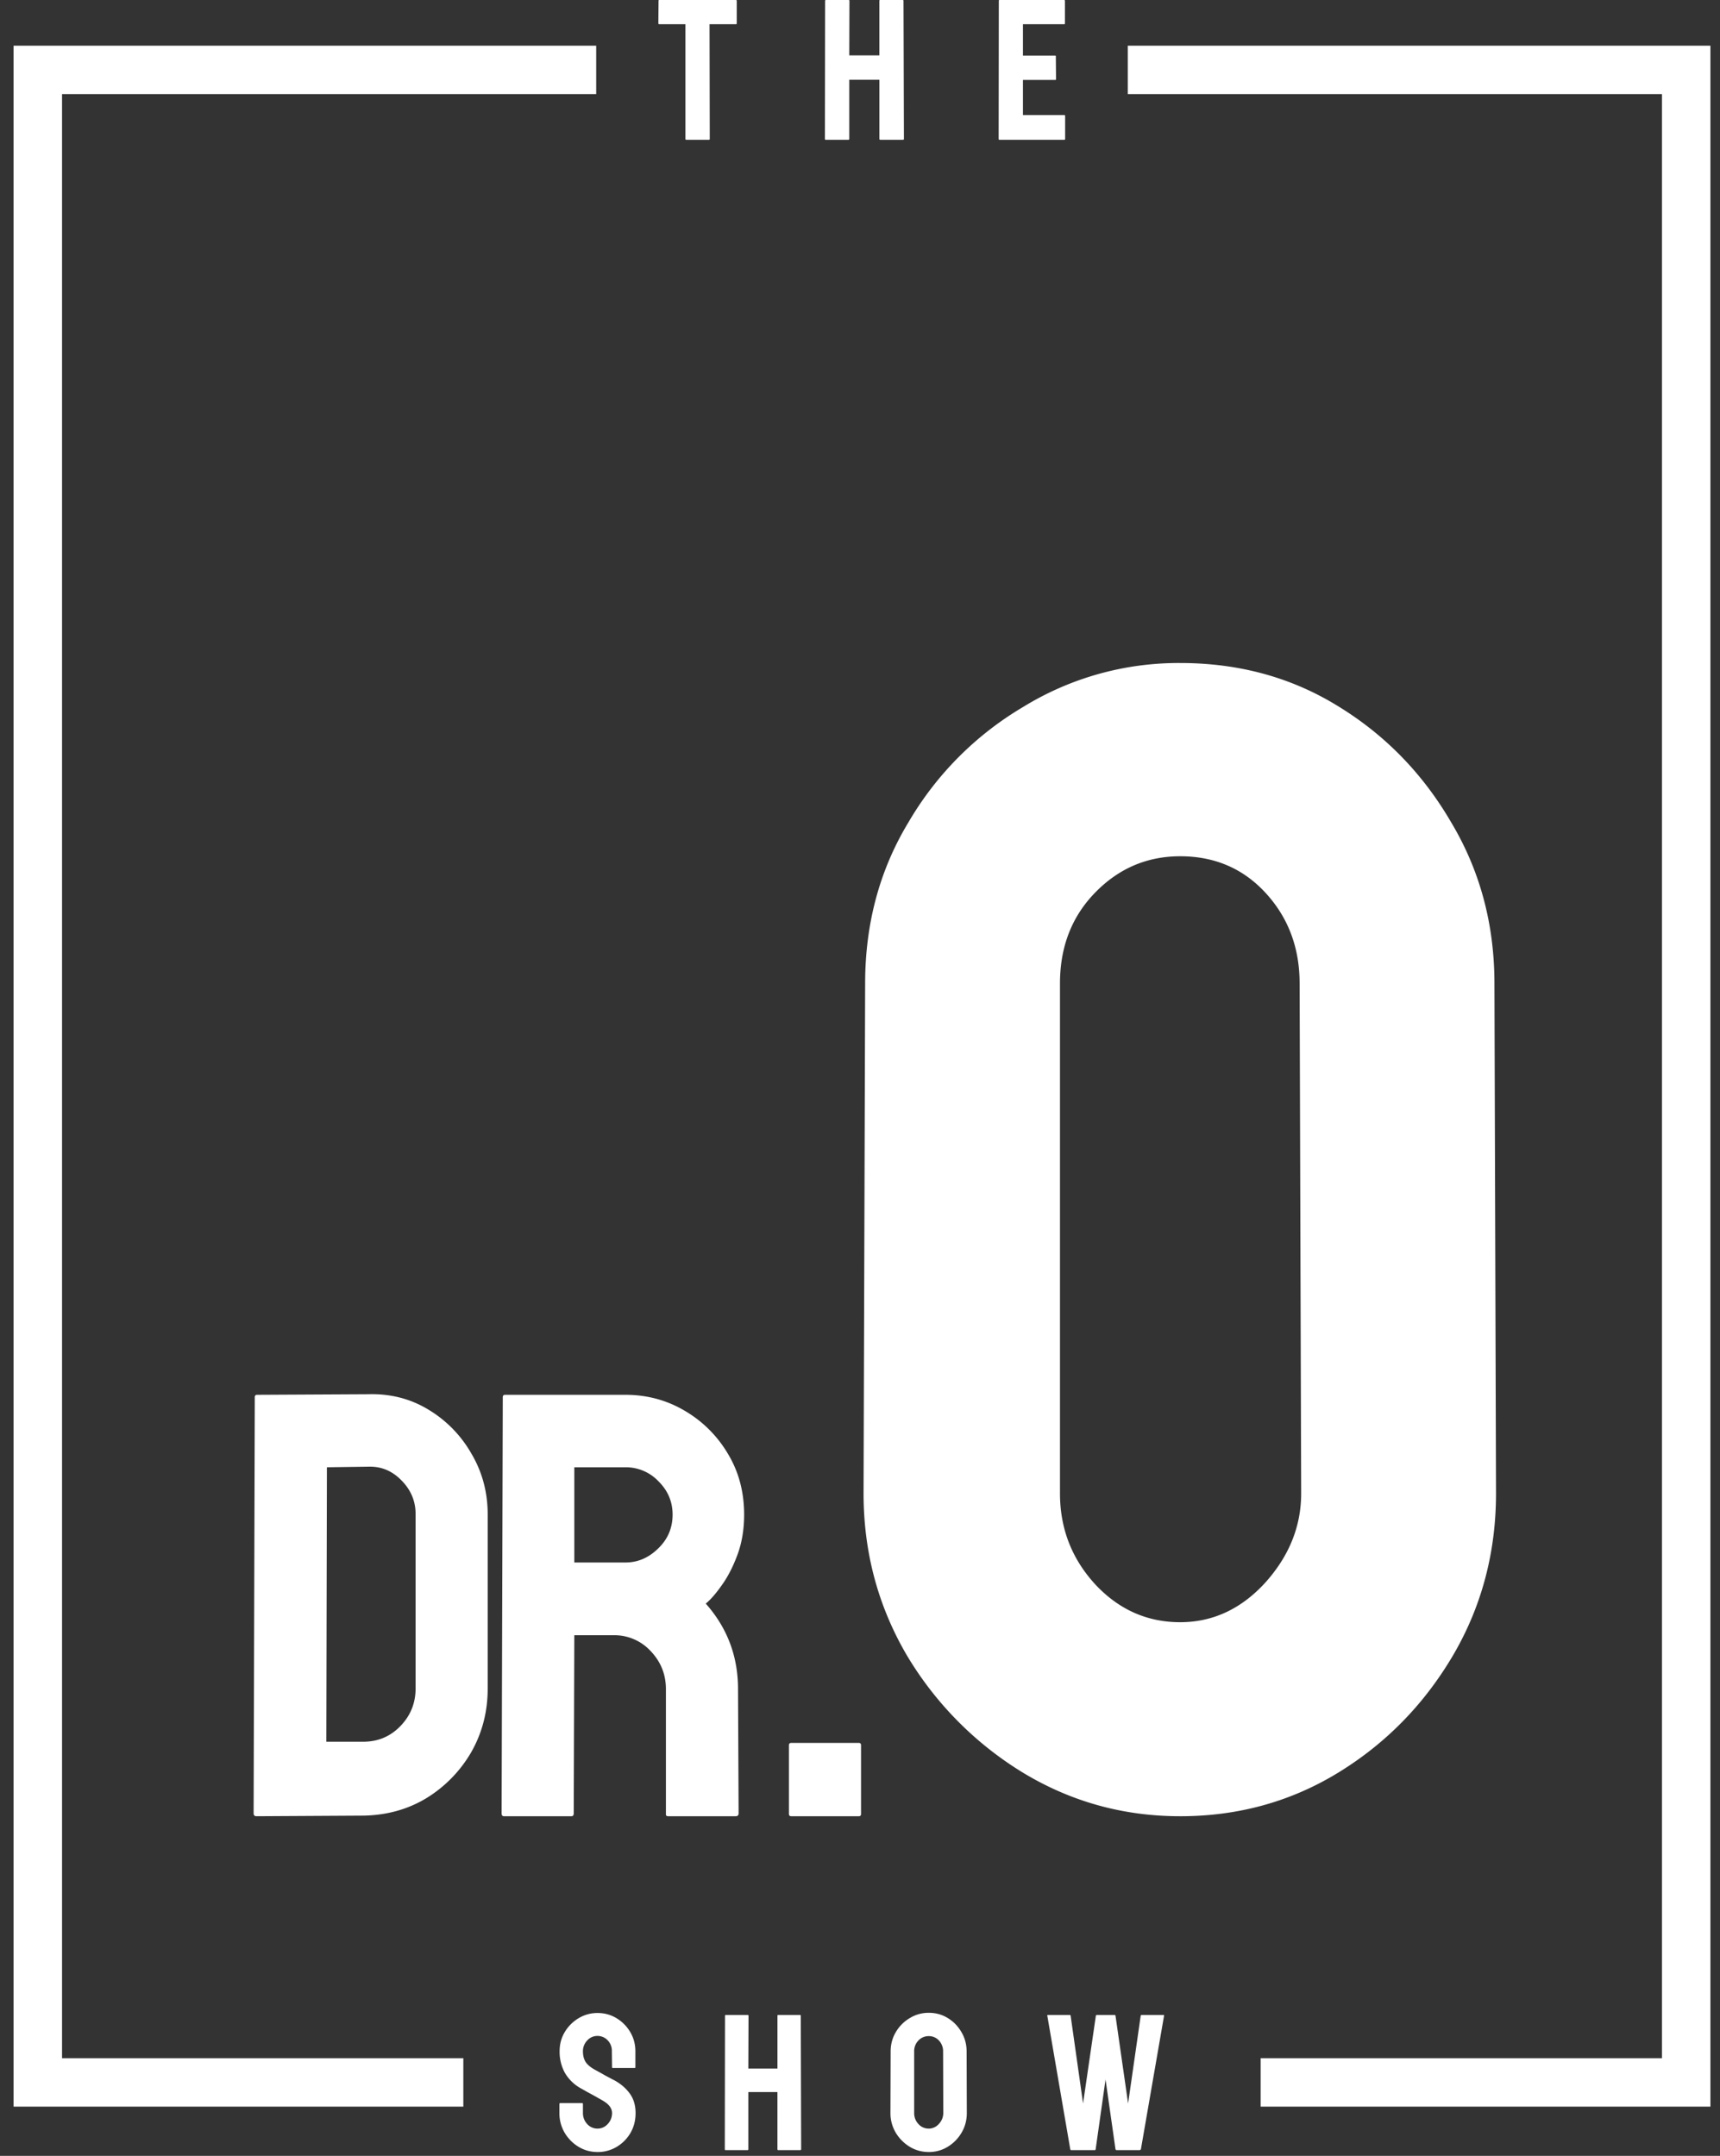
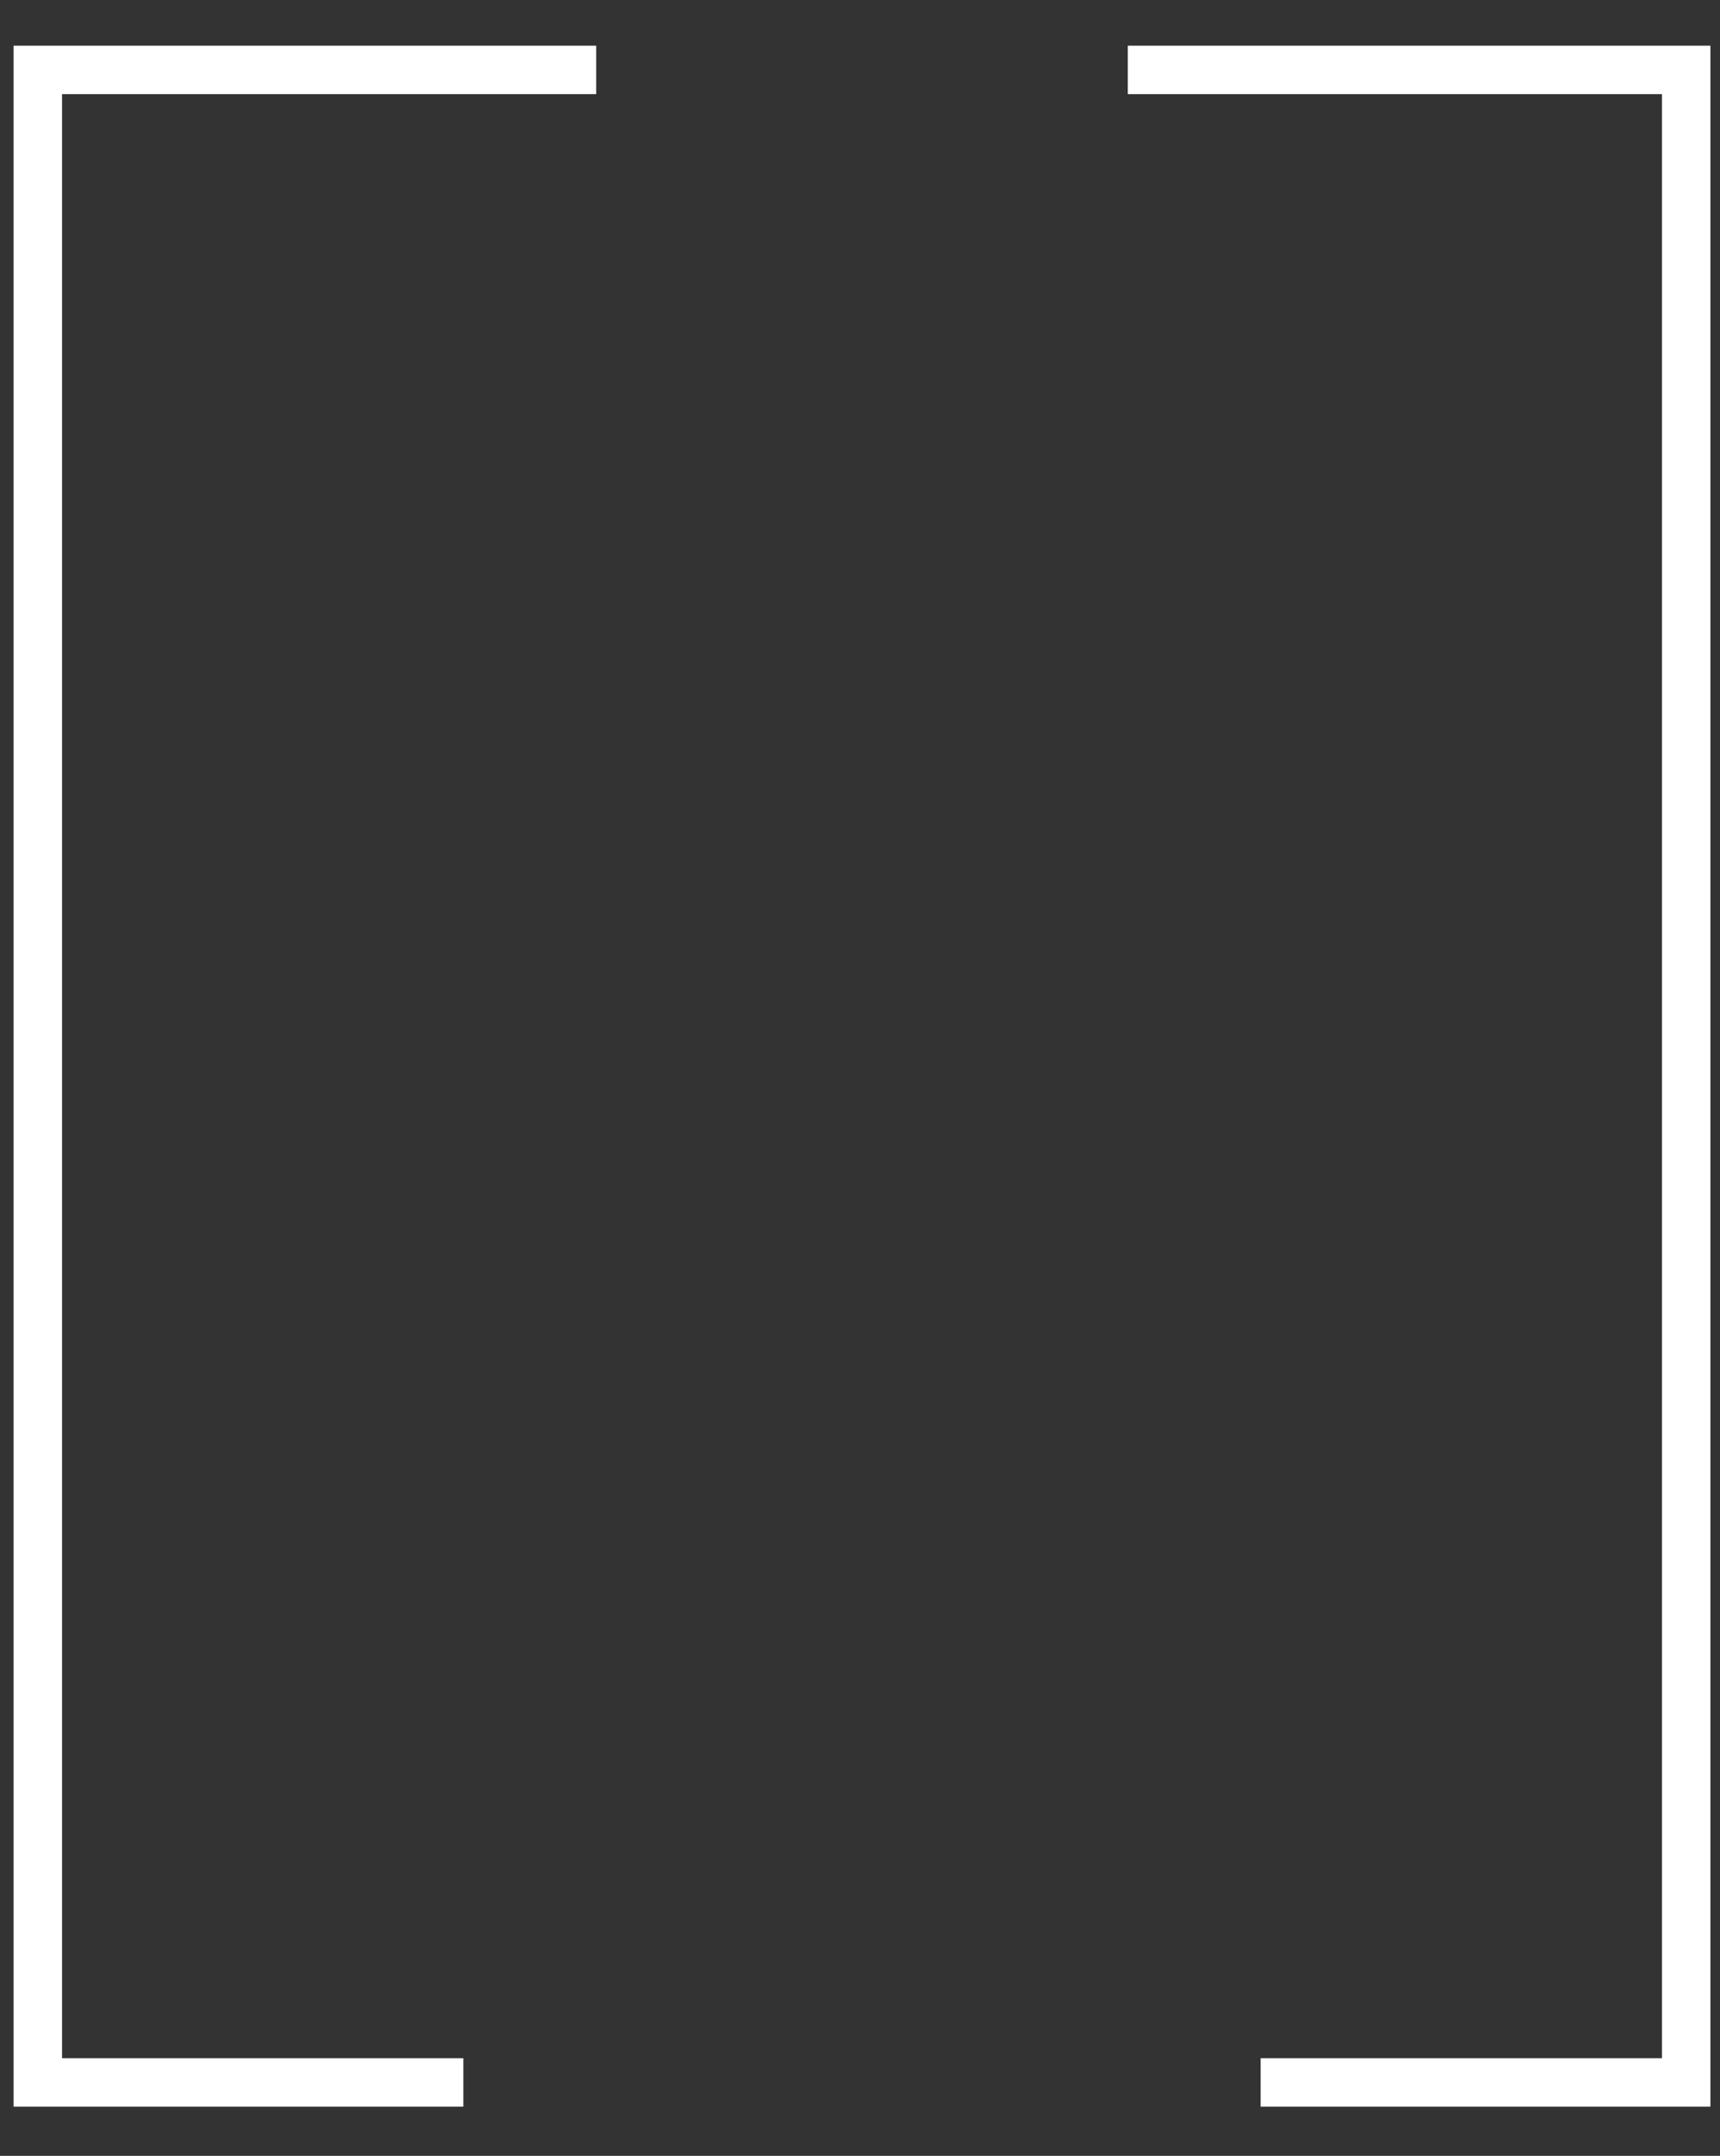
<svg xmlns="http://www.w3.org/2000/svg" width="71" height="89" fill="none">
  <rect width="100%" height="100%" fill="#333333" stroke="none" />
  <path fill="#fff" fill-rule="evenodd" d="M68.605 3.886h-22.05v-2h24.05v85.082H52.039v-2h16.566V3.886zm-66.045 0h22.05v-2H.56v85.082h18.566v-2H2.561V3.886z" clip-rule="evenodd" />
-   <path fill="#fff" d="M29.265 5.771h-.935c-.024 0-.036-.013-.036-.04V1h-1.078c-.027 0-.04-.014-.04-.041l.008-.928c0-.021.01-.032.032-.032h3.151c.03 0 .045.01.045.032V.96c0 .027-.011.04-.033.04h-1.09l.009 4.73c0 .028-.01.041-.032.041zm5.758 0h-.94c-.02 0-.032-.013-.032-.04L34.06.032c0-.021.014-.032.041-.032h.923c.027 0 .04.01.04.032l-.007 2.256H36.3V.032c0-.021.01-.032.032-.032h.924c.027 0 .04.01.04.032l.017 5.699c0 .027-.014.04-.04.04h-.932c-.027 0-.04-.013-.04-.04V3.293h-1.244V5.73c0 .027-.011.04-.033.04zm8.913 0h-2.68c-.023 0-.033-.013-.033-.04L41.23.032c0-.021.01-.032.032-.032h2.665c.022 0 .032.013.032.04v.928c0 .022-.01.032-.032.032h-1.701v1.296h1.326c.022 0 .032.011.032.033l.008.94c0 .02-.01.032-.032.032h-1.334v1.45h1.71c.02 0 .032.013.032.04v.948c0 .021-.011.032-.033.032zm-19.274 83.07c-.284 0-.547-.073-.787-.219a1.676 1.676 0 0 1-.571-.583 1.591 1.591 0 0 1-.212-.807v-.368c0-.028.013-.043.04-.043h.9c.02 0 .031.015.031.043v.368c0 .175.059.327.176.454a.56.56 0 0 0 .423.188c.167 0 .31-.063.427-.191a.653.653 0 0 0 .176-.45c0-.196-.128-.367-.384-.514a3.025 3.025 0 0 0-.164-.093 6.245 6.245 0 0 0-.235-.133l-.266-.145c-.086-.05-.17-.097-.25-.141a1.727 1.727 0 0 1-.655-.646 1.816 1.816 0 0 1-.211-.877c0-.298.073-.567.22-.807a1.64 1.64 0 0 1 .57-.563c.238-.141.495-.212.772-.212.285 0 .546.07.783.212.238.143.427.334.568.571.143.238.215.504.215.799v.657c0 .021-.01.032-.031.032h-.9c-.021 0-.032-.01-.032-.032l-.008-.657a.62.62 0 0 0-.176-.458.572.572 0 0 0-.419-.177.56.56 0 0 0-.423.188.63.63 0 0 0-.176.447c0 .175.037.32.11.438.075.118.213.23.41.337a19.39 19.39 0 0 1 .395.22 19.024 19.024 0 0 0 .392.207c.267.148.477.331.631.548.157.216.235.483.235.798 0 .306-.07.58-.212.823a1.61 1.61 0 0 1-.571.575 1.52 1.52 0 0 1-.79.212zm6.196-.078h-.908c-.02 0-.031-.013-.031-.039l.008-5.508c0-.021.013-.032.039-.032h.892c.027 0 .04.01.04.032l-.008 2.18h1.202v-2.18c0-.021.01-.032.031-.032h.893c.026 0 .039.01.039.032l.016 5.508c0 .026-.014.04-.04.04h-.9c-.026 0-.04-.014-.04-.04v-2.357H30.89v2.357c0 .026-.01.04-.032.04zm7.477.078c-.284 0-.547-.073-.787-.219a1.71 1.71 0 0 1-.575-.583 1.569 1.569 0 0 1-.216-.807l.008-2.54c0-.298.072-.566.215-.803.141-.24.332-.432.572-.575.24-.147.501-.22.783-.22.292 0 .555.072.787.216.235.143.423.336.564.579.143.24.215.508.215.803l.008 2.54c0 .293-.07.56-.212.803a1.666 1.666 0 0 1-.571.587c-.238.146-.501.22-.791.22zm0-.966a.558.558 0 0 0 .423-.196.65.65 0 0 0 .18-.447l-.008-2.54a.643.643 0 0 0-.168-.45.554.554 0 0 0-.427-.185.57.57 0 0 0-.423.18.623.623 0 0 0-.176.455v2.54a.65.65 0 0 0 .176.454.56.56 0 0 0 .423.188zm6.855.888h-.972c-.023 0-.036-.013-.039-.039l-.947-5.508c-.006-.021.002-.032.023-.032h.9c.021 0 .035.01.04.032l.513 3.621.528-3.621c.005-.021.021-.032.047-.032h.724c.021 0 .034.01.04.032l.52 3.621.52-3.621c.006-.021.02-.032.04-.032h.893c.026 0 .036.01.031.032l-.955 5.508a.044.044 0 0 1-.024.027l-.015.012h-.971c-.016 0-.03-.013-.04-.039l-.41-2.877-.408 2.877c-.002.026-.015.04-.039.04zm3.527-13.784c-2.357 0-4.53-.605-6.519-1.816a14.162 14.162 0 0 1-4.767-4.832c-1.19-2.033-1.784-4.26-1.784-6.681l.065-21.048c0-2.464.595-4.68 1.784-6.648a13.34 13.34 0 0 1 4.735-4.767 12.247 12.247 0 0 1 6.486-1.816c2.422 0 4.594.594 6.519 1.783 1.945 1.19 3.502 2.79 4.67 4.8 1.189 1.99 1.783 4.205 1.783 6.648l.065 21.048c0 2.422-.584 4.638-1.751 6.648-1.19 2.033-2.767 3.654-4.735 4.865-1.968 1.21-4.151 1.816-6.551 1.816zm0-8.01c1.34 0 2.508-.54 3.502-1.622.995-1.103 1.492-2.335 1.492-3.697l-.064-21.048c0-1.47-.465-2.713-1.395-3.73-.93-1.015-2.108-1.523-3.535-1.523-1.362 0-2.53.497-3.502 1.491-.974.995-1.46 2.249-1.46 3.762V61.65c0 1.449.486 2.703 1.46 3.762.972 1.038 2.14 1.557 3.502 1.557zm-33.722 7.985-4.406.025c-.08 0-.12-.04-.12-.122l.048-17.177c0-.066.032-.098.096-.098l4.598-.024c.912-.025 1.736.187 2.472.634a4.987 4.987 0 0 1 1.777 1.82c.448.756.672 1.595.672 2.514v7.179c0 .96-.228 1.84-.684 2.637a5.393 5.393 0 0 1-1.849 1.892c-.768.464-1.636.704-2.604.72zm.216-14.405-1.717.024-.024 11.33h1.525c.608 0 1.12-.216 1.536-.648.416-.431.624-.948.624-1.55v-7.203c0-.53-.192-.989-.576-1.38-.384-.398-.84-.59-1.368-.573zm8.376 14.43h-2.785c-.064 0-.096-.04-.096-.122l.048-17.177c0-.066.032-.098.096-.098h4.97c.888 0 1.704.22 2.448.66a4.98 4.98 0 0 1 1.777 1.77c.448.74.672 1.578.672 2.514 0 .61-.092 1.164-.276 1.66-.184.497-.4.916-.648 1.258-.24.342-.46.594-.66.757.888 1.001 1.332 2.177 1.332 3.528l.024 5.128c0 .081-.04.122-.12.122h-2.785c-.064 0-.096-.025-.096-.073v-5.177c0-.602-.208-1.123-.624-1.562a2.033 2.033 0 0 0-1.537-.66h-1.62l-.024 7.35c0 .081-.032.122-.096.122zm2.233-14.406h-2.113v3.931h2.113c.504 0 .952-.191 1.344-.574.4-.382.6-.85.6-1.404 0-.529-.192-.984-.576-1.367a1.854 1.854 0 0 0-1.368-.586zm9.627 14.406h-2.785c-.064 0-.096-.033-.096-.098V72.05c0-.065.032-.098.096-.098h2.785c.064 0 .096.033.096.098v2.832c0 .065-.032.098-.096.098z" />
</svg>